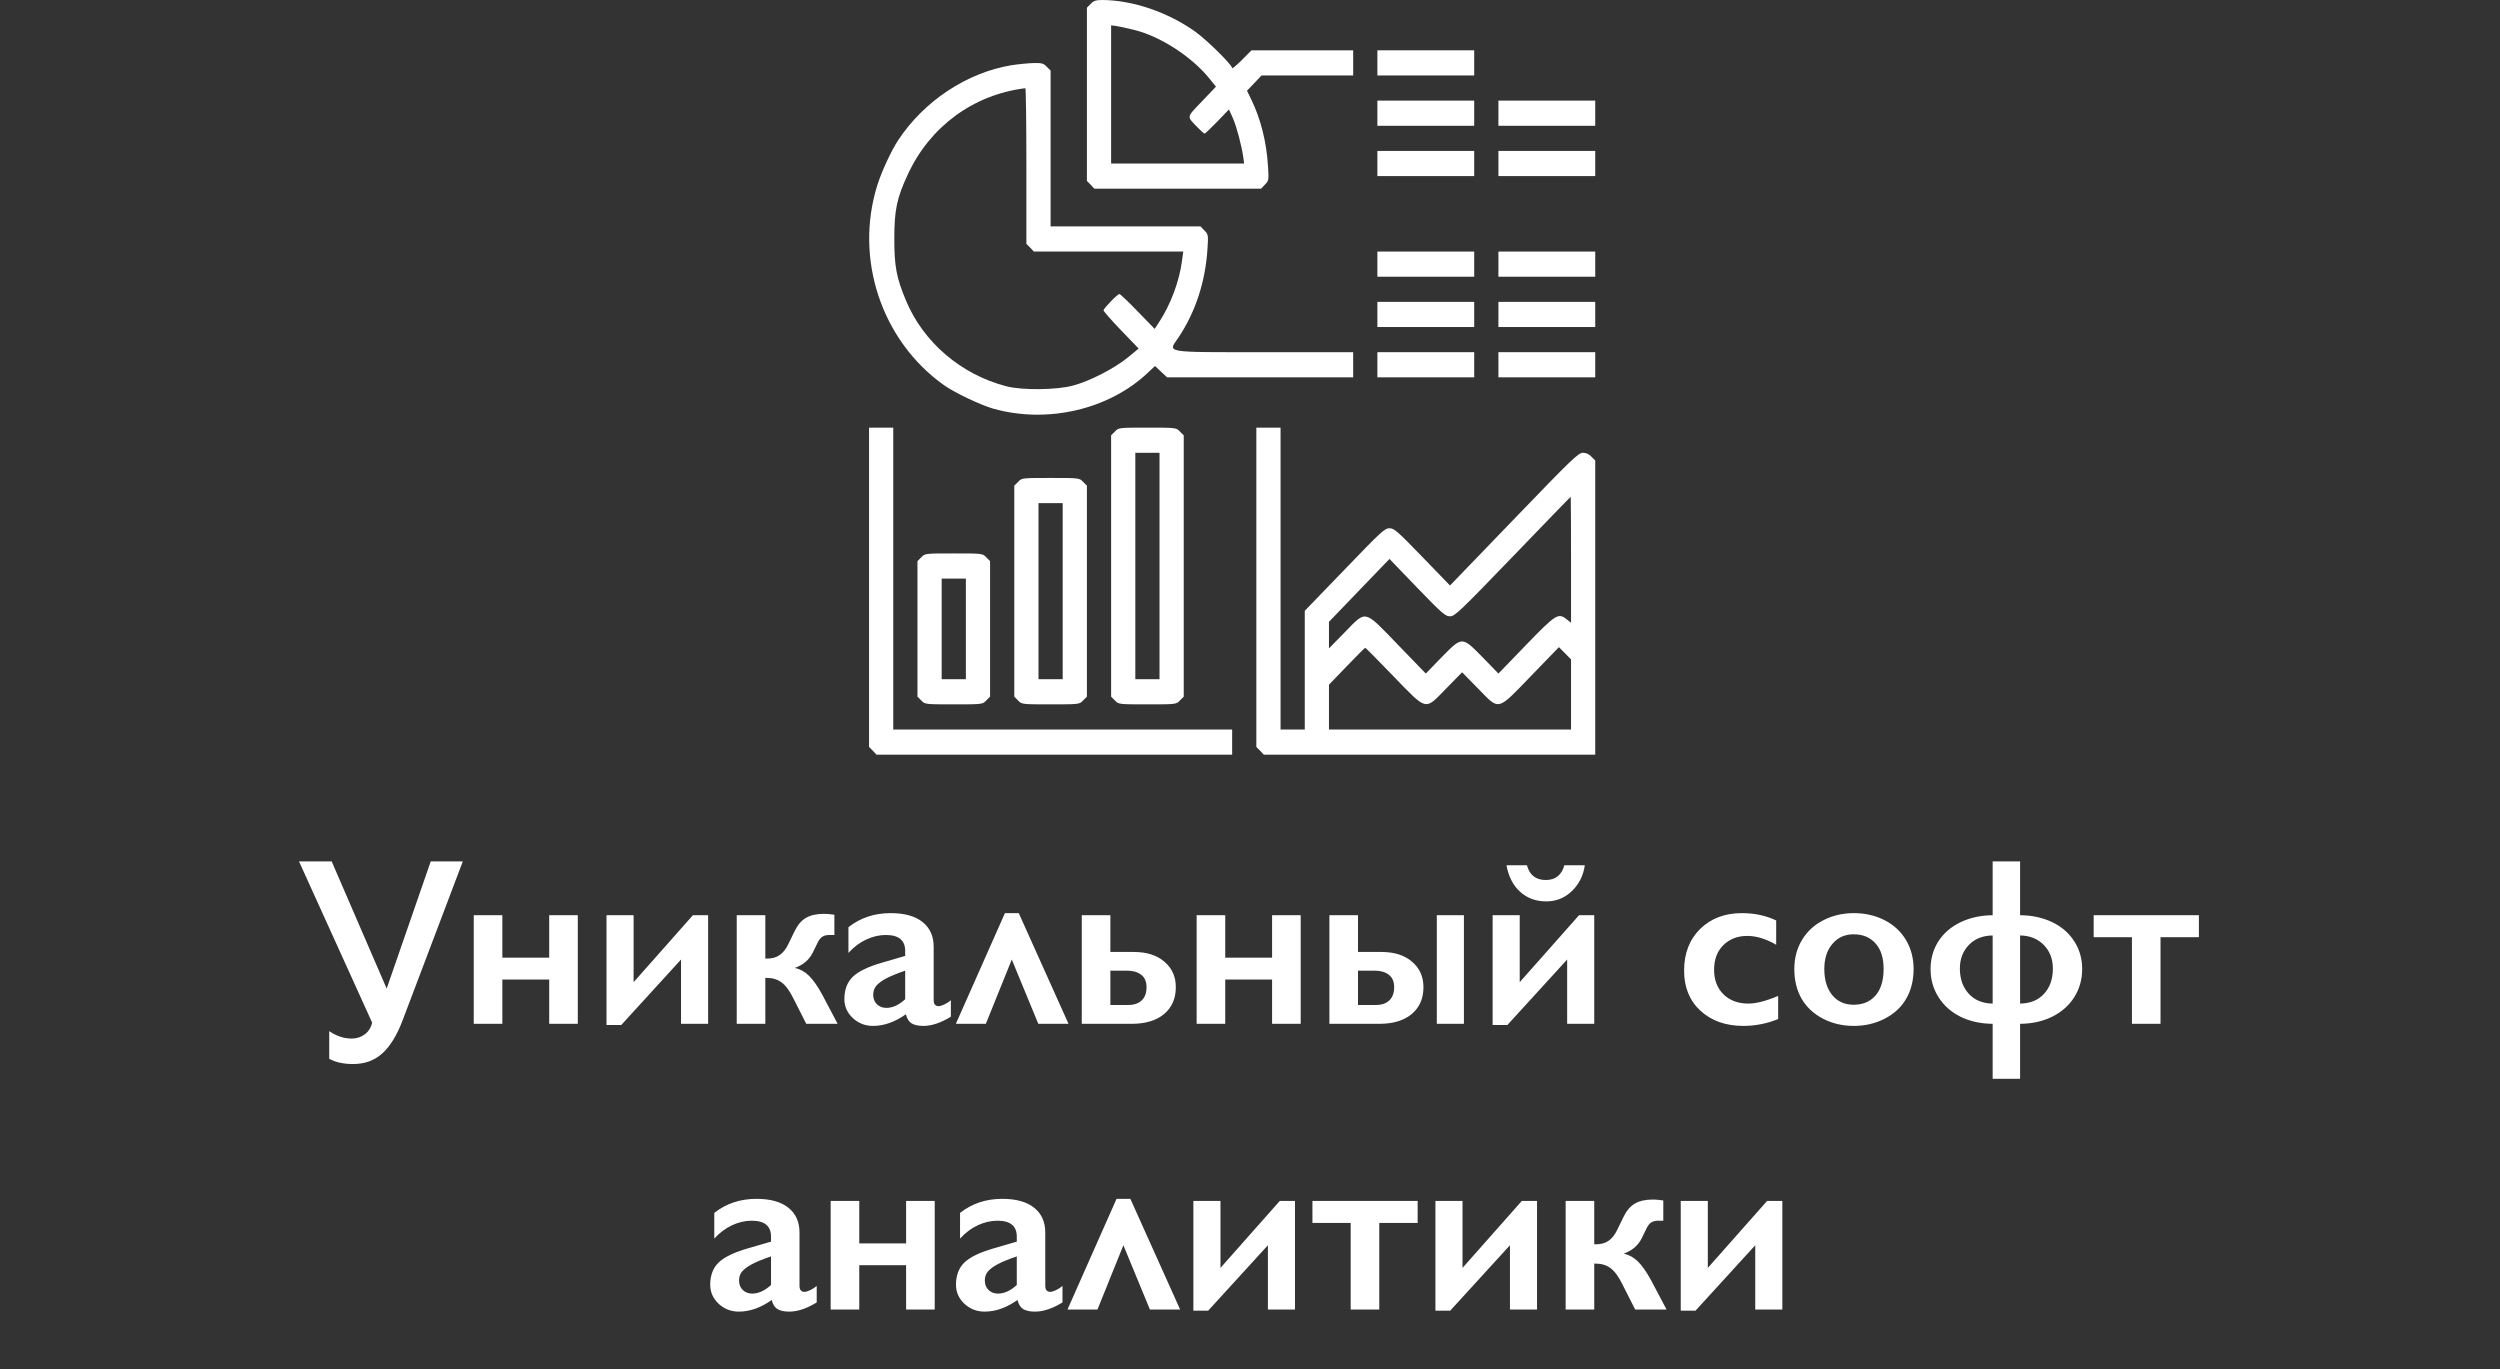
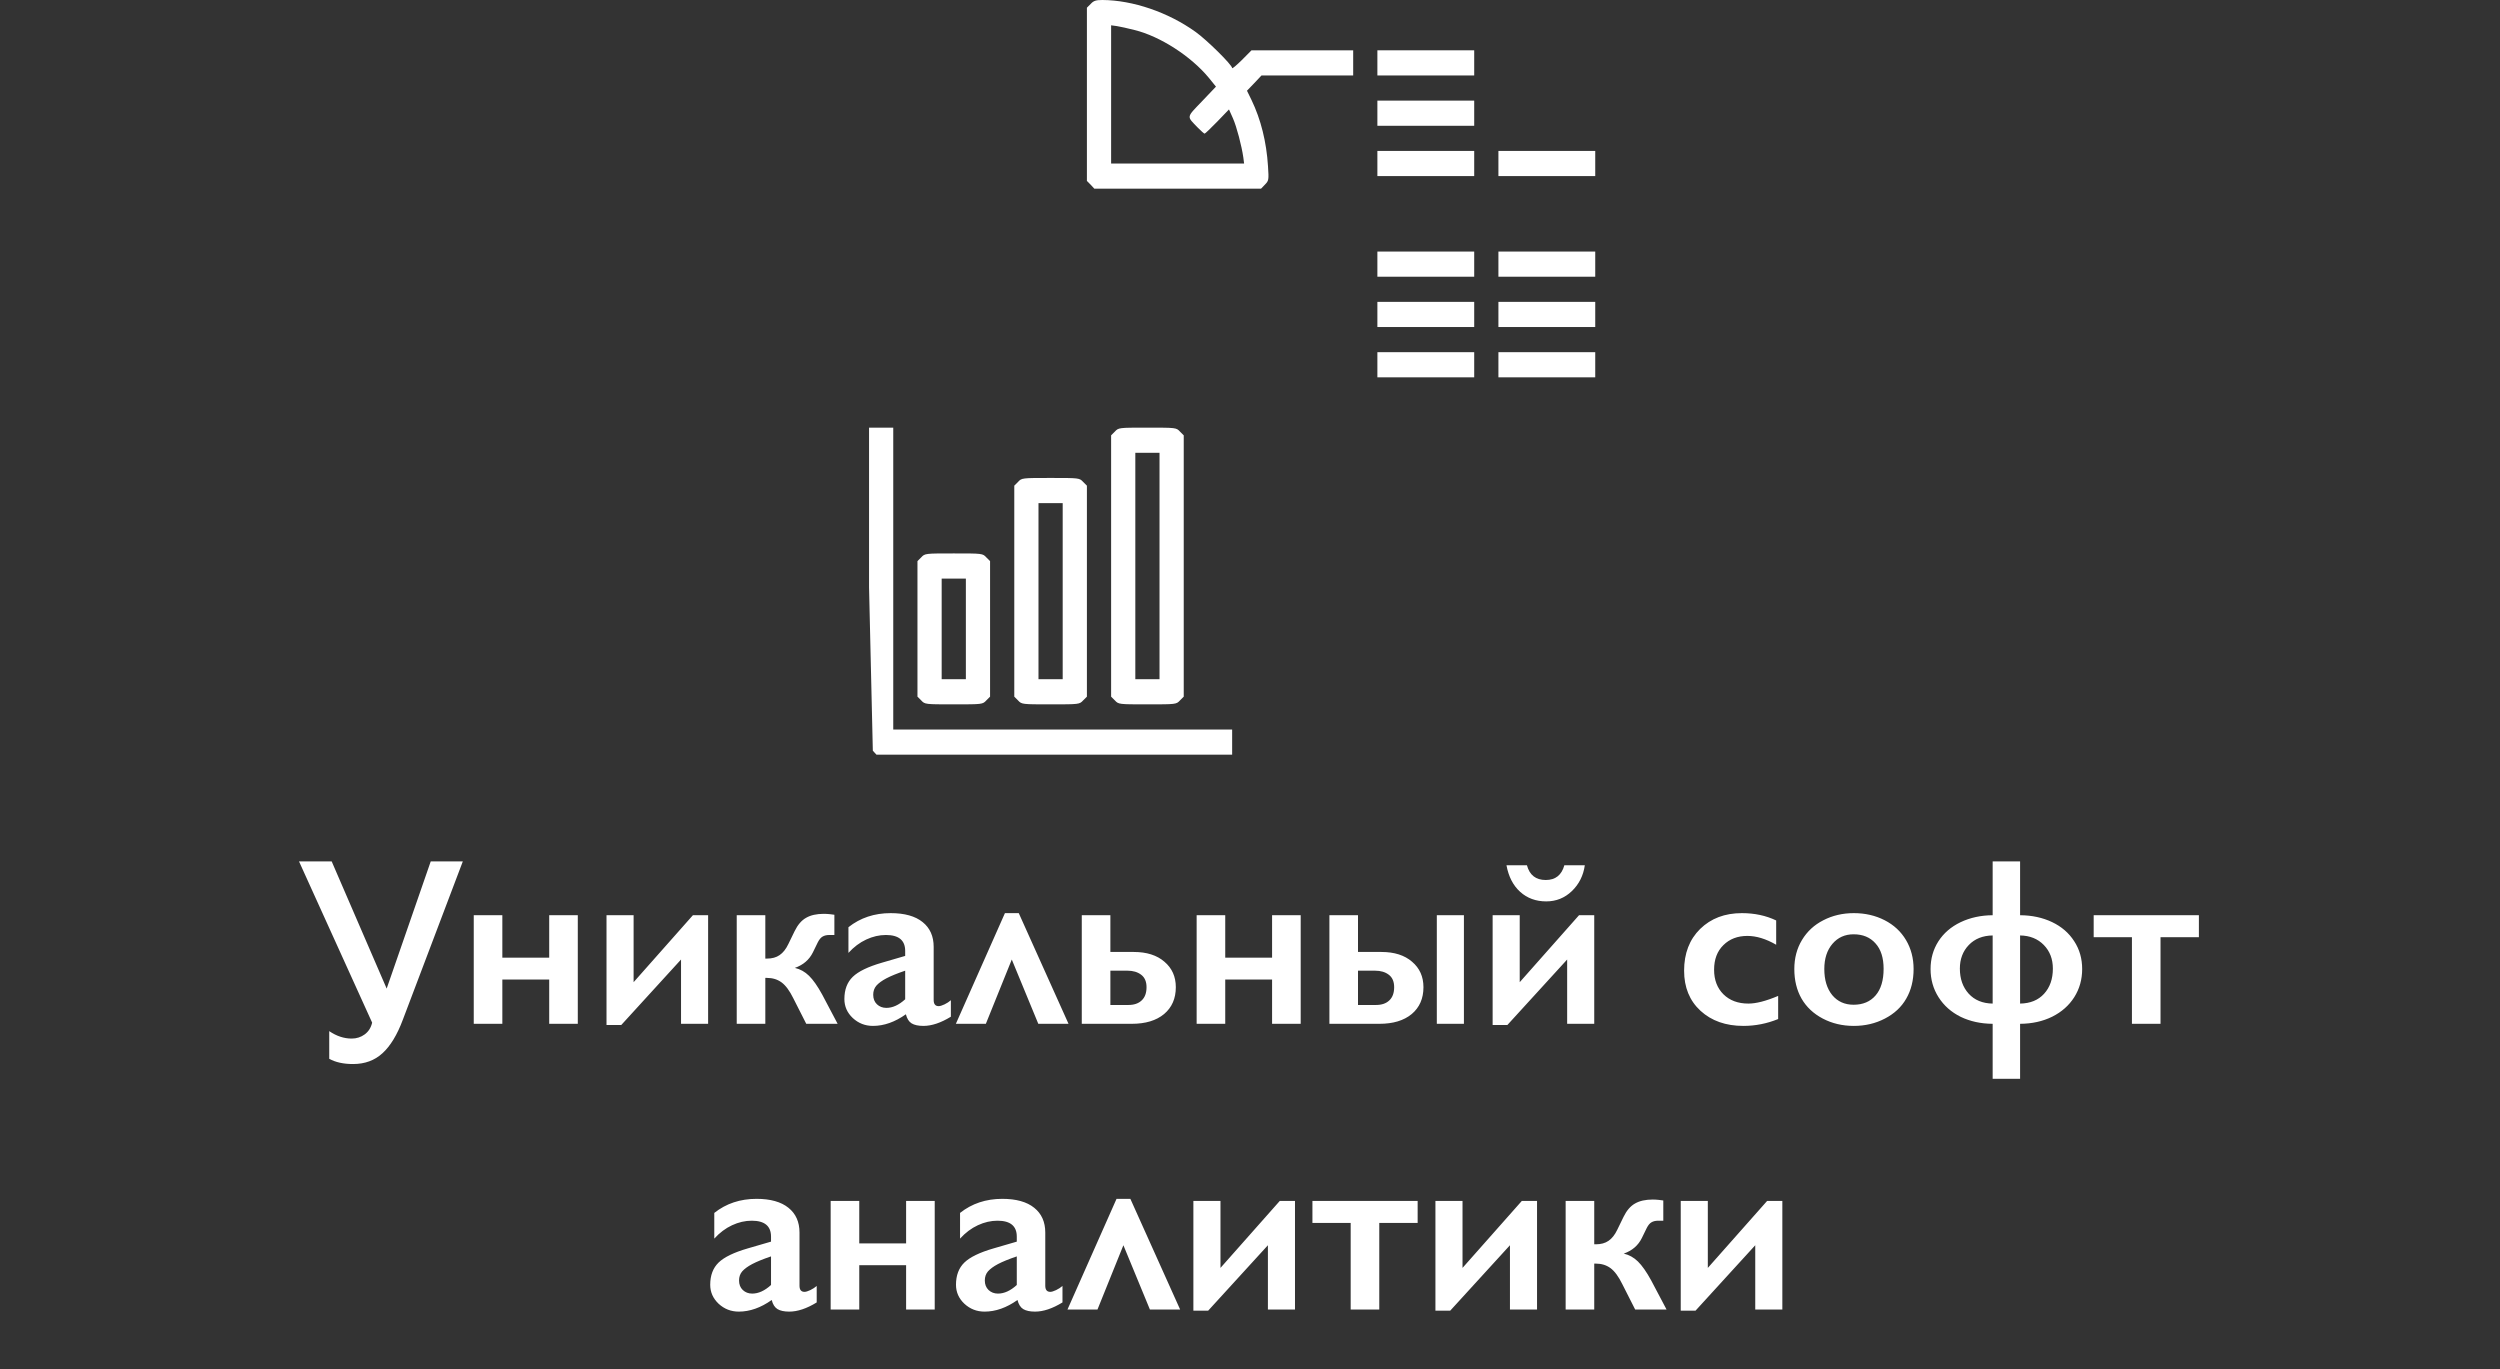
<svg xmlns="http://www.w3.org/2000/svg" width="210" height="115" viewBox="0 0 210 115" fill="none">
  <rect x="0" y="0" width="210" height="115" fill="#333333" stroke="none" />
  <path d="M27.861 72.357L32.48 83.041L36.182 72.357H38.877L33.838 85.658C33.363 86.928 32.793 87.865 32.129 88.471C31.471 89.076 30.648 89.379 29.658 89.379C28.851 89.379 28.184 89.232 27.656 88.939V86.615C28.268 87.032 28.896 87.24 29.541 87.24C29.951 87.24 30.316 87.123 30.635 86.889C30.954 86.654 31.162 86.326 31.26 85.902L25.117 72.357H27.861ZM42.197 76.879V80.443H46.133V76.879H48.535V86H46.133V82.279H42.197V86H39.795V76.879H42.197ZM53.223 76.879V82.504L58.203 76.879H59.482V86H57.207V80.6L52.188 86.098H50.947V76.879H53.223ZM69.199 76.762C69.349 76.762 69.522 76.772 69.717 76.791C69.919 76.811 70.042 76.827 70.088 76.84V78.539H69.668C69.434 78.539 69.242 78.585 69.092 78.676C68.949 78.76 68.818 78.917 68.701 79.144L68.281 80.004C67.975 80.622 67.471 81.055 66.768 81.303C67.217 81.407 67.614 81.628 67.959 81.967C68.304 82.305 68.672 82.829 69.062 83.539L70.361 86H67.725L66.641 83.861C66.328 83.223 65.999 82.777 65.654 82.523C65.309 82.269 64.899 82.143 64.424 82.143H64.287V86H61.885V76.879H64.287V80.522H64.424C64.853 80.522 65.208 80.424 65.488 80.228C65.775 80.033 66.019 79.724 66.221 79.301L66.748 78.217C67.008 77.683 67.331 77.309 67.715 77.094C68.099 76.872 68.594 76.762 69.199 76.762ZM74.814 76.703C75.986 76.703 76.882 76.954 77.5 77.455C78.118 77.95 78.428 78.643 78.428 79.535V83.998C78.428 84.343 78.568 84.516 78.848 84.516C78.965 84.516 79.128 84.467 79.336 84.369C79.551 84.265 79.73 84.148 79.873 84.018V85.404C79.033 85.919 78.265 86.176 77.568 86.176C77.139 86.176 76.807 86.104 76.572 85.961C76.344 85.818 76.185 85.564 76.094 85.199C75.176 85.85 74.255 86.176 73.33 86.176C72.672 86.176 72.106 85.954 71.631 85.512C71.162 85.069 70.928 84.538 70.928 83.92C70.928 83.132 71.162 82.51 71.631 82.055C72.1 81.599 72.92 81.202 74.092 80.863L76.035 80.297V79.877C76.035 78.985 75.495 78.539 74.414 78.539C73.861 78.539 73.311 78.666 72.764 78.92C72.217 79.174 71.719 79.548 71.269 80.043V77.885C72.266 77.097 73.447 76.703 74.814 76.703ZM73.35 83.559C73.35 83.891 73.454 84.158 73.662 84.359C73.877 84.561 74.141 84.662 74.453 84.662C74.981 84.662 75.508 84.421 76.035 83.939V81.537C75.365 81.765 74.837 81.98 74.453 82.182C74.076 82.383 73.796 82.588 73.613 82.797C73.438 83.005 73.35 83.259 73.35 83.559ZM87.217 86L84.99 80.6L82.812 86H80.293L84.414 76.703H85.576L89.756 86H87.217ZM93.272 76.879V79.965H95.244C96.325 79.965 97.181 80.238 97.812 80.785C98.451 81.326 98.769 82.038 98.769 82.924C98.769 83.874 98.441 84.626 97.783 85.18C97.126 85.727 96.221 86 95.068 86H90.869V76.879H93.272ZM94.785 84.418C95.26 84.418 95.632 84.291 95.898 84.037C96.172 83.783 96.309 83.412 96.309 82.924C96.309 82.455 96.159 82.107 95.859 81.879C95.56 81.651 95.176 81.537 94.707 81.537H93.272V84.418H94.785ZM102.92 76.879V80.443H106.855V76.879H109.258V86H106.855V82.279H102.92V86H100.518V76.879H102.92ZM122.969 76.879V86H120.693V76.879H122.969ZM114.072 76.879V79.965H116.045C117.126 79.965 117.982 80.238 118.613 80.785C119.251 81.326 119.57 82.038 119.57 82.924C119.57 83.874 119.242 84.626 118.584 85.18C117.926 85.727 117.021 86 115.869 86H111.67V76.879H114.072ZM115.586 84.418C116.061 84.418 116.432 84.291 116.699 84.037C116.973 83.783 117.109 83.412 117.109 82.924C117.109 82.455 116.96 82.107 116.66 81.879C116.361 81.651 115.977 81.537 115.508 81.537H114.072V84.418H115.586ZM127.656 76.879V82.504L132.637 76.879H133.916V86H131.641V80.6L126.621 86.098H125.381V76.879H127.656ZM128.262 72.68C128.483 73.507 129.01 73.92 129.844 73.92C130.658 73.92 131.178 73.507 131.406 72.68H133.125C133.001 73.552 132.637 74.278 132.031 74.857C131.432 75.43 130.716 75.717 129.883 75.717C129.017 75.717 128.288 75.45 127.695 74.916C127.103 74.382 126.719 73.637 126.543 72.68H128.262ZM146.318 76.703C147.38 76.703 148.34 76.908 149.199 77.318V79.359C148.346 78.865 147.539 78.617 146.777 78.617C145.957 78.617 145.286 78.874 144.766 79.389C144.245 79.897 143.984 80.587 143.984 81.459C143.984 82.312 144.245 82.999 144.766 83.519C145.293 84.04 145.993 84.301 146.865 84.301C147.516 84.301 148.35 84.086 149.365 83.656V85.6C148.421 85.984 147.448 86.176 146.445 86.176C144.967 86.176 143.766 85.753 142.842 84.906C141.924 84.06 141.465 82.937 141.465 81.537C141.465 80.085 141.914 78.917 142.812 78.031C143.717 77.146 144.886 76.703 146.318 76.703ZM155.723 76.703C156.673 76.703 157.536 76.902 158.311 77.299C159.085 77.696 159.684 78.253 160.107 78.969C160.531 79.685 160.742 80.495 160.742 81.4C160.742 82.344 160.537 83.171 160.127 83.881C159.723 84.591 159.124 85.15 158.33 85.561C157.542 85.971 156.673 86.176 155.723 86.176C154.766 86.176 153.896 85.971 153.115 85.561C152.334 85.15 151.738 84.591 151.328 83.881C150.924 83.171 150.723 82.344 150.723 81.4C150.723 80.482 150.938 79.669 151.367 78.959C151.797 78.243 152.396 77.689 153.164 77.299C153.932 76.902 154.785 76.703 155.723 76.703ZM153.242 81.4C153.242 82.312 153.464 83.041 153.906 83.588C154.355 84.128 154.954 84.398 155.703 84.398C156.484 84.398 157.1 84.138 157.549 83.617C157.998 83.096 158.223 82.351 158.223 81.381C158.223 80.456 157.995 79.743 157.539 79.242C157.09 78.734 156.478 78.481 155.703 78.481C154.974 78.481 154.382 78.747 153.926 79.281C153.47 79.815 153.242 80.522 153.242 81.4ZM169.688 72.357V76.879C170.684 76.885 171.579 77.078 172.373 77.455C173.167 77.833 173.786 78.367 174.229 79.057C174.678 79.74 174.902 80.522 174.902 81.4C174.902 82.273 174.681 83.061 174.238 83.764C173.796 84.46 173.177 85.007 172.383 85.404C171.589 85.795 170.69 85.993 169.688 86V90.619H167.383V86C166.387 85.993 165.492 85.798 164.697 85.414C163.91 85.023 163.291 84.477 162.842 83.773C162.393 83.07 162.168 82.279 162.168 81.4C162.168 80.534 162.386 79.76 162.822 79.076C163.265 78.386 163.887 77.849 164.688 77.465C165.495 77.081 166.393 76.885 167.383 76.879V72.357H169.688ZM164.629 81.361C164.629 82.221 164.876 82.924 165.371 83.471C165.866 84.011 166.536 84.288 167.383 84.301V78.578C166.549 78.591 165.882 78.858 165.381 79.379C164.88 79.9 164.629 80.561 164.629 81.361ZM169.688 84.301C170.54 84.288 171.211 84.014 171.699 83.481C172.194 82.94 172.441 82.234 172.441 81.361C172.441 80.561 172.188 79.9 171.68 79.379C171.172 78.858 170.508 78.591 169.688 78.578V84.301ZM184.707 76.879V78.725H181.484V86H179.082V78.725H175.869V76.879H184.707ZM63.545 100.703C64.717 100.703 65.612 100.954 66.231 101.455C66.849 101.95 67.158 102.643 67.158 103.535V107.998C67.158 108.343 67.298 108.516 67.578 108.516C67.695 108.516 67.858 108.467 68.066 108.369C68.281 108.265 68.46 108.148 68.603 108.018V109.404C67.764 109.919 66.995 110.176 66.299 110.176C65.869 110.176 65.537 110.104 65.303 109.961C65.075 109.818 64.915 109.564 64.824 109.199C63.906 109.85 62.985 110.176 62.06 110.176C61.403 110.176 60.837 109.954 60.361 109.512C59.893 109.069 59.658 108.538 59.658 107.92C59.658 107.132 59.893 106.51 60.361 106.055C60.83 105.599 61.65 105.202 62.822 104.863L64.766 104.297V103.877C64.766 102.985 64.225 102.539 63.145 102.539C62.591 102.539 62.041 102.666 61.494 102.92C60.947 103.174 60.449 103.548 60 104.043V101.885C60.996 101.097 62.178 100.703 63.545 100.703ZM62.08 107.559C62.08 107.891 62.184 108.158 62.393 108.359C62.607 108.561 62.871 108.662 63.184 108.662C63.711 108.662 64.238 108.421 64.766 107.939V105.537C64.095 105.765 63.568 105.98 63.184 106.182C62.806 106.383 62.526 106.589 62.344 106.797C62.168 107.005 62.08 107.259 62.08 107.559ZM72.178 100.879V104.443H76.113V100.879H78.516V110H76.113V106.279H72.178V110H69.775V100.879H72.178ZM84.189 100.703C85.361 100.703 86.257 100.954 86.875 101.455C87.493 101.95 87.803 102.643 87.803 103.535V107.998C87.803 108.343 87.943 108.516 88.223 108.516C88.34 108.516 88.503 108.467 88.711 108.369C88.926 108.265 89.105 108.148 89.248 108.018V109.404C88.408 109.919 87.64 110.176 86.943 110.176C86.514 110.176 86.182 110.104 85.947 109.961C85.719 109.818 85.56 109.564 85.469 109.199C84.551 109.85 83.63 110.176 82.705 110.176C82.047 110.176 81.481 109.954 81.006 109.512C80.537 109.069 80.303 108.538 80.303 107.92C80.303 107.132 80.537 106.51 81.006 106.055C81.475 105.599 82.295 105.202 83.467 104.863L85.41 104.297V103.877C85.41 102.985 84.87 102.539 83.789 102.539C83.236 102.539 82.686 102.666 82.139 102.92C81.592 103.174 81.094 103.548 80.644 104.043V101.885C81.641 101.097 82.822 100.703 84.189 100.703ZM82.725 107.559C82.725 107.891 82.829 108.158 83.037 108.359C83.252 108.561 83.516 108.662 83.828 108.662C84.356 108.662 84.883 108.421 85.41 107.939V105.537C84.74 105.765 84.212 105.98 83.828 106.182C83.451 106.383 83.171 106.589 82.988 106.797C82.812 107.005 82.725 107.259 82.725 107.559ZM96.592 110L94.365 104.6L92.188 110H89.668L93.789 100.703H94.951L99.131 110H96.592ZM102.52 100.879V106.504L107.5 100.879H108.779V110H106.504V104.6L101.484 110.098H100.244V100.879H102.52ZM119.082 100.879V102.725H115.859V110H113.457V102.725H110.244V100.879H119.082ZM122.852 100.879V106.504L127.832 100.879H129.111V110H126.836V104.6L121.816 110.098H120.576V100.879H122.852ZM138.828 100.762C138.978 100.762 139.15 100.771 139.346 100.791C139.548 100.811 139.671 100.827 139.717 100.84V102.539H139.297C139.062 102.539 138.87 102.585 138.721 102.676C138.577 102.76 138.447 102.917 138.33 103.145L137.91 104.004C137.604 104.622 137.1 105.055 136.396 105.303C136.846 105.407 137.243 105.628 137.588 105.967C137.933 106.305 138.301 106.829 138.691 107.539L139.99 110H137.354L136.27 107.861C135.957 107.223 135.628 106.777 135.283 106.523C134.938 106.27 134.528 106.143 134.053 106.143H133.916V110H131.514V100.879H133.916V104.521H134.053C134.482 104.521 134.837 104.424 135.117 104.229C135.404 104.033 135.648 103.724 135.85 103.301L136.377 102.217C136.637 101.683 136.96 101.309 137.344 101.094C137.728 100.872 138.223 100.762 138.828 100.762ZM143.457 100.879V106.504L148.438 100.879H149.717V110H147.441V104.6L142.422 110.098H141.182V100.879H143.457Z" fill="white" />
  <path d="M91.618 0.33L91.3 0.647V7.924V15.201L91.618 15.518L91.923 15.848H98.925H105.928L106.258 15.505C106.576 15.175 106.589 15.122 106.512 13.96C106.385 11.926 105.915 10.037 105.127 8.399L104.746 7.62L105.356 6.986L105.966 6.339H109.816H113.667V5.283V4.226H109.397H105.127L104.314 5.045C103.869 5.481 103.5 5.798 103.5 5.718C103.5 5.454 101.378 3.354 100.412 2.668C98.125 1.03 95.151 0.013 92.597 -1.52588e-05C92.05 -1.52588e-05 91.86 0.066 91.618 0.33ZM95.303 2.522C97.451 3.051 100.031 4.715 101.531 6.524L102.141 7.277L100.959 8.518C99.637 9.905 99.662 9.733 100.616 10.724C100.882 11.001 101.149 11.226 101.187 11.226C101.238 11.226 101.709 10.763 102.255 10.209L103.234 9.192L103.564 9.931C103.882 10.645 104.301 12.256 104.441 13.233L104.504 13.735H98.913H93.334V7.937V2.126L93.817 2.192C94.071 2.232 94.744 2.377 95.303 2.522Z" fill="white" />
  <path d="M115.7 5.282V6.339H119.766H123.833V5.282V4.226H119.766H115.7V5.282Z" fill="white" />
-   <path d="M84.946 5.481C81.222 6.102 77.626 8.479 75.453 11.767C74.868 12.652 74.055 14.409 73.699 15.544C71.754 21.725 74.042 28.606 79.278 32.343C80.167 32.977 82.328 34.007 83.421 34.324C87.996 35.619 93.206 34.39 96.472 31.26L97.019 30.745L97.527 31.221L98.035 31.696H105.851H113.666V30.64V29.583H106.27C97.603 29.583 98.099 29.662 98.988 28.355C100.424 26.202 101.25 23.68 101.428 20.906C101.505 19.744 101.492 19.691 101.174 19.361L100.844 19.018H94.54H88.25V12.48V5.93L87.932 5.613C87.665 5.322 87.513 5.283 86.826 5.296C86.382 5.309 85.543 5.388 84.946 5.481ZM86.216 13.933V20.484L86.534 20.801L86.839 21.131H93.117H99.395L99.281 21.95C99.065 23.627 98.315 25.621 97.362 27.061L96.993 27.629L95.57 26.163C94.795 25.357 94.096 24.697 94.032 24.697C93.867 24.697 92.698 25.912 92.698 26.07C92.698 26.149 93.359 26.902 94.172 27.747L95.646 29.279L94.731 30.032C93.575 30.97 91.567 32 90.156 32.383C88.758 32.766 85.861 32.792 84.539 32.449C80.727 31.459 77.549 28.751 76.088 25.212C75.3 23.323 75.122 22.359 75.122 20.074C75.122 17.657 75.326 16.654 76.253 14.66C78.109 10.632 81.756 7.951 86.127 7.409C86.178 7.396 86.216 10.341 86.216 13.933Z" fill="white" />
  <path d="M115.7 9.509V10.566H119.766H123.833V9.509V8.452H119.766H115.7V9.509Z" fill="white" />
-   <path d="M125.867 9.509V10.566H129.934H134V9.509V8.452H129.934H125.867V9.509Z" fill="white" />
  <path d="M115.7 13.735V14.791H119.766H123.833V13.735V12.678H119.766H115.7V13.735Z" fill="white" />
  <path d="M125.867 13.735V14.791H129.934H134V13.735V12.678H129.934H125.867V13.735Z" fill="white" />
  <path d="M115.7 22.187V23.244H119.766H123.833V22.187V21.131H119.766H115.7V22.187Z" fill="white" />
  <path d="M125.867 22.187V23.244H129.934H134V22.187V21.131H129.934H125.867V22.187Z" fill="white" />
  <path d="M115.7 26.414V27.47H119.766H123.833V26.414V25.357H119.766H115.7V26.414Z" fill="white" />
  <path d="M125.867 26.414V27.47H129.934H134V26.414V25.357H129.934H125.867V26.414Z" fill="white" />
  <path d="M115.7 30.64V31.696H119.766H123.833V30.64V29.583H119.766H115.7V30.64Z" fill="white" />
  <path d="M125.867 30.64V31.696H129.934H134V30.64V29.583H129.934H125.867V30.64Z" fill="white" />
-   <path d="M73 49.327V62.745L73.318 63.062L73.623 63.392H88.568H103.5V62.336V61.279H89.267H75.033V48.601V35.922H74.017H73V49.327Z" fill="white" />
+   <path d="M73 49.327L73.318 63.062L73.623 63.392H88.568H103.5V62.336V61.279H89.267H75.033V48.601V35.922H74.017H73V49.327Z" fill="white" />
  <path d="M93.651 36.252L93.334 36.569V47.544V58.519L93.651 58.836C93.956 59.166 93.982 59.166 96.384 59.166C98.786 59.166 98.811 59.166 99.116 58.836L99.434 58.519V47.544V36.569L99.116 36.252C98.811 35.922 98.786 35.922 96.384 35.922C93.982 35.922 93.956 35.922 93.651 36.252ZM97.4 47.544V57.053H96.384H95.367V47.544V38.035H96.384H97.4V47.544Z" fill="white" />
-   <path d="M105.533 49.327V62.745L105.851 63.062L106.156 63.392H120.084H134V51.044V38.682L133.682 38.365C133.479 38.141 133.237 38.035 132.958 38.035C132.589 38.035 132.055 38.537 127.175 43.608L121.8 49.182L119.474 46.778C117.365 44.599 117.11 44.374 116.717 44.374C116.31 44.374 116.005 44.665 112.942 47.848L109.6 51.308V56.3V61.279H108.583H107.567V48.601V35.922H106.55H105.533V49.327ZM131.967 47.029V52.312L131.636 52.048C130.899 51.453 130.721 51.559 128.192 54.174L125.867 56.578L124.558 55.23C122.791 53.434 122.842 53.434 121.075 55.23L119.767 56.578L117.441 54.174C114.531 51.163 114.798 51.229 112.955 53.117L111.633 54.464V53.342V52.233L114.175 49.591L116.717 46.95L119.042 49.367C121.152 51.546 121.406 51.77 121.8 51.77C122.207 51.77 122.6 51.387 127.074 46.752C129.73 43.992 131.916 41.733 131.941 41.733C131.954 41.733 131.967 44.11 131.967 47.029ZM117.034 56.789C119.919 59.76 119.652 59.708 121.495 57.819L122.817 56.472L124.138 57.819C125.981 59.708 125.714 59.773 128.624 56.762L130.95 54.359L131.458 54.874L131.967 55.389V58.334V61.279H121.8H111.633V59.404V57.515L113.12 55.97C113.946 55.112 114.645 54.412 114.683 54.412C114.709 54.412 115.776 55.481 117.034 56.789Z" fill="white" />
  <path d="M85.517 40.479L85.2 40.796V49.657V58.519L85.517 58.836C85.822 59.166 85.848 59.166 88.25 59.166C90.651 59.166 90.677 59.166 90.982 58.836L91.3 58.519V49.657V40.796L90.982 40.479C90.677 40.148 90.651 40.148 88.25 40.148C85.848 40.148 85.822 40.148 85.517 40.479ZM89.266 49.657V57.053H88.25H87.233V49.657V42.262H88.25H89.266V49.657Z" fill="white" />
  <path d="M77.384 46.818L77.067 47.135V52.827V58.519L77.384 58.836C77.689 59.166 77.715 59.166 80.117 59.166C82.518 59.166 82.544 59.166 82.849 58.836L83.166 58.519V52.827V47.135L82.849 46.818C82.544 46.488 82.518 46.488 80.117 46.488C77.715 46.488 77.689 46.488 77.384 46.818ZM81.133 52.827V57.053H80.117H79.1V52.827V48.601H80.117H81.133V52.827Z" fill="white" />
</svg>